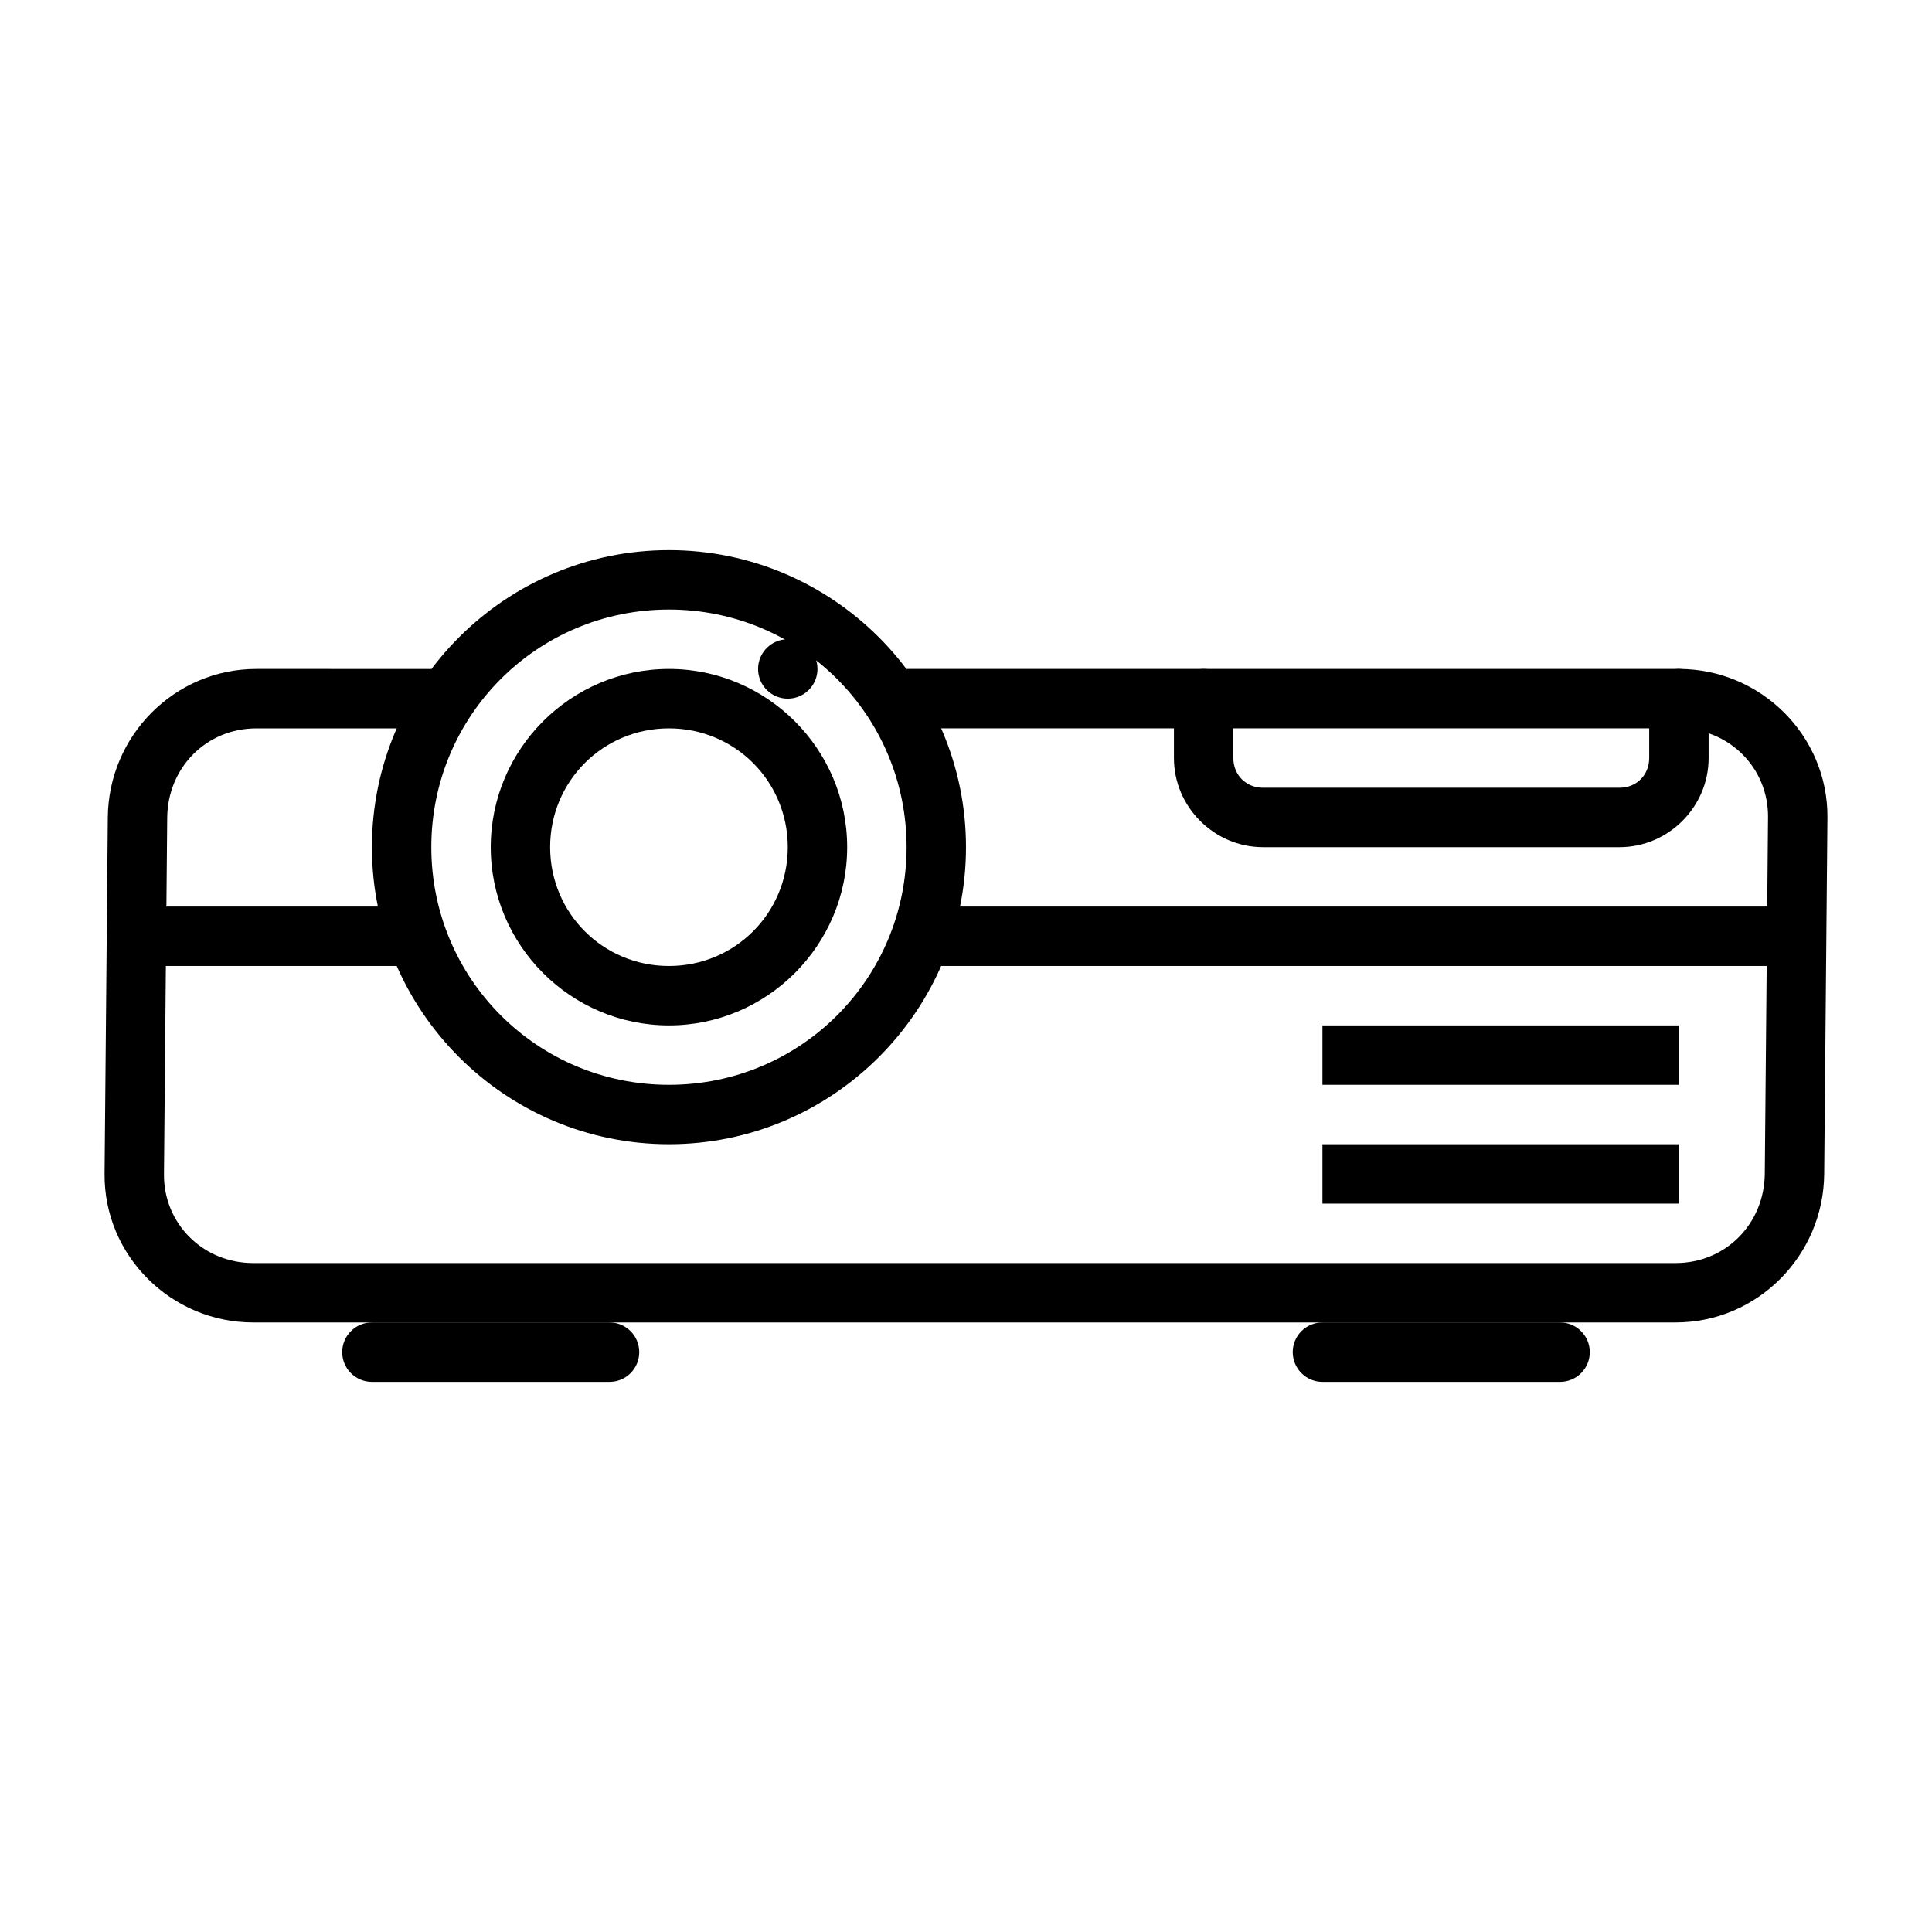
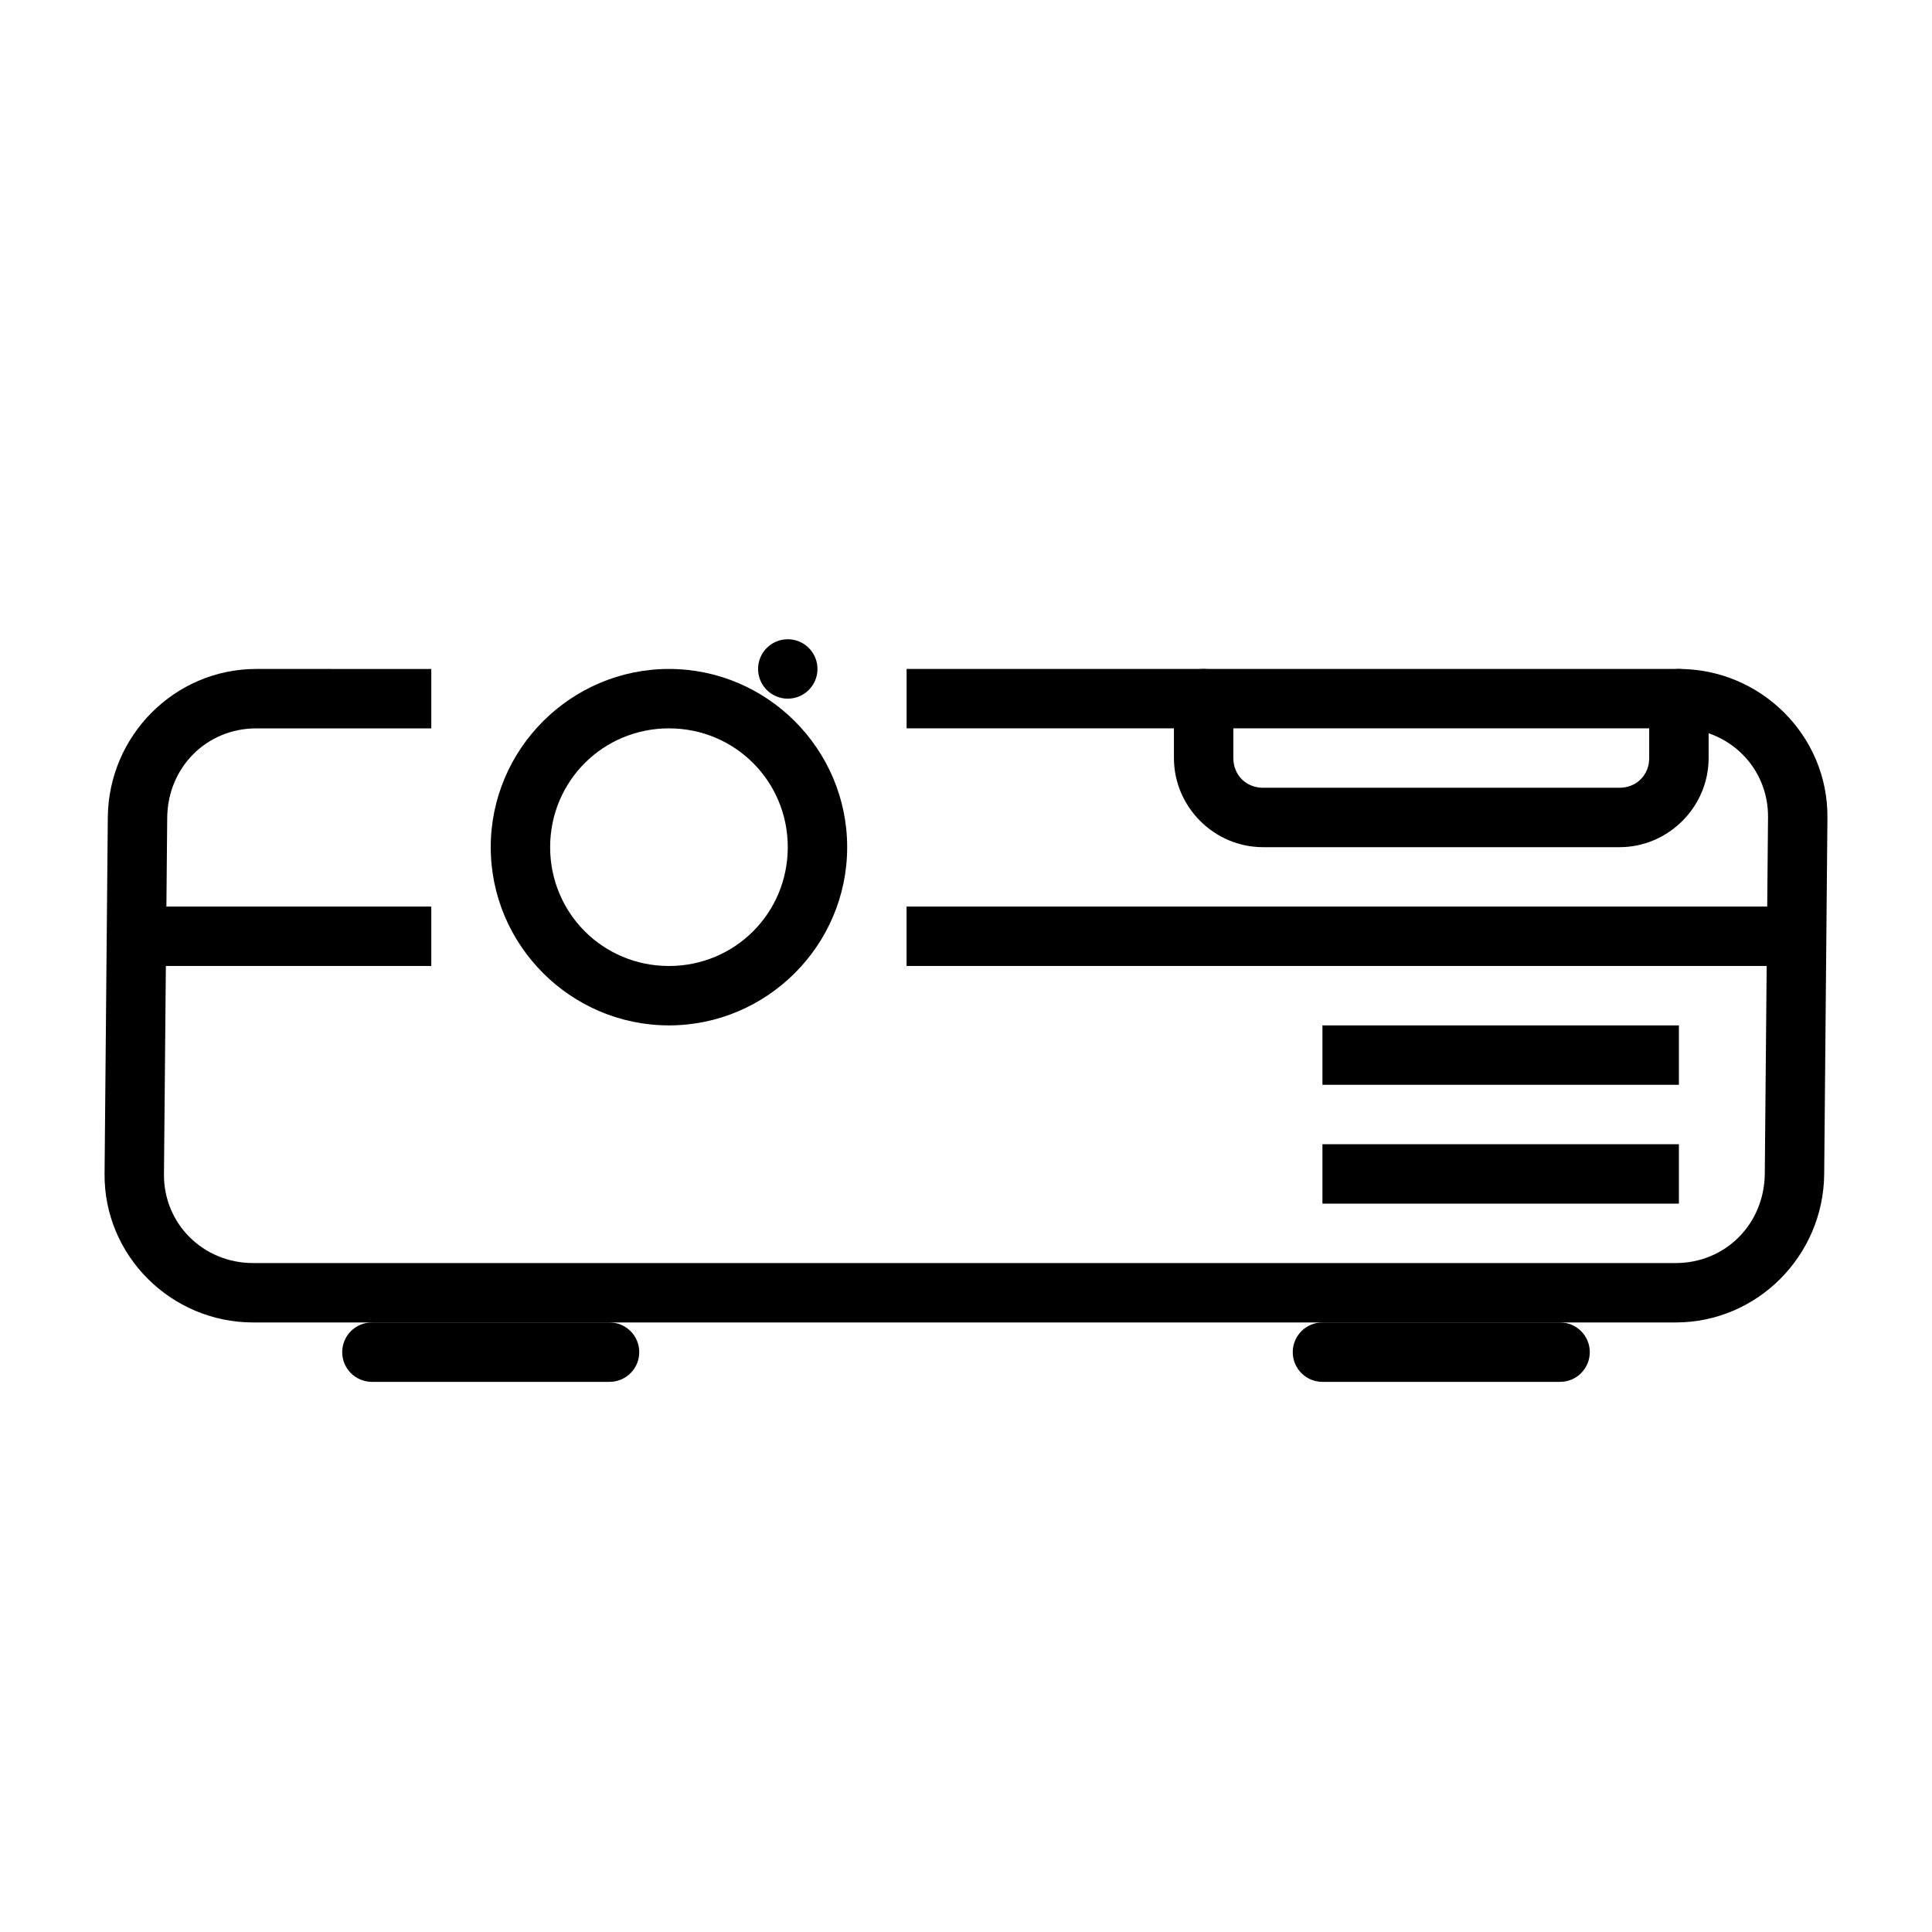
<svg xmlns="http://www.w3.org/2000/svg" fill="#000000" width="800px" height="800px" version="1.1" viewBox="144 144 512 512">
  <g>
-     <path d="m321.28 321.28c-25.992 0-47.23 21.238-47.23 47.23 0 25.992 21.238 47.23 47.23 47.23 25.992 0 47.23-21.238 47.23-47.23 0-25.992-21.238-47.23-47.23-47.23zm0 15.742c17.484 0 31.488 14.004 31.488 31.488 0 17.484-14.004 31.488-31.488 31.488s-31.488-14.004-31.488-31.488c0-17.484 14.004-31.488 31.488-31.488z" />
+     <path d="m321.28 321.28c-25.992 0-47.23 21.238-47.23 47.23 0 25.992 21.238 47.23 47.23 47.23 25.992 0 47.23-21.238 47.23-47.23 0-25.992-21.238-47.23-47.23-47.23zm0 15.742c17.484 0 31.488 14.004 31.488 31.488 0 17.484-14.004 31.488-31.488 31.488s-31.488-14.004-31.488-31.488c0-17.484 14.004-31.488 31.488-31.488" />
    <path d="m211.93 321.28c-21.668 0-39.16 17.719-39.359 39.297l-0.859 94.465c-0.199 21.758 17.691 39.422 39.359 39.422h377c21.668 0 39.16-17.719 39.359-39.297l0.859-94.465c0.199-21.754-17.688-39.422-39.359-39.422h-204.67v15.742h204.67c13.219 0 23.734 10.422 23.617 23.555l-0.859 94.465c-0.125 13.309-10.398 23.68-23.617 23.68h-377c-13.219 0-23.734-10.422-23.617-23.555l0.859-94.465c0.125-13.305 10.398-23.676 23.617-23.676h46.371v-15.742z" />
-     <path d="m321.28 289.79c-43.383 0-78.719 35.336-78.719 78.719 0 43.383 35.336 78.719 78.719 78.719 43.383 0 78.719-35.336 78.719-78.719 0-43.383-35.336-78.719-78.719-78.719zm0 15.742c34.875 0 62.977 28.102 62.977 62.977s-28.102 62.977-62.977 62.977-62.977-28.102-62.977-62.977 28.102-62.977 62.977-62.977z" />
    <path d="m360.64 321.28c0 4.348-3.523 7.871-7.871 7.871s-7.871-3.523-7.871-7.871 3.523-7.871 7.871-7.871 7.871 3.523 7.871 7.871" />
    <path d="m179.58 384.25v15.742h78.719v-15.742z" />
    <path d="m384.25 384.25v15.742h236.16v-15.742z" />
    <path d="m494.46 415.74v15.742h94.465v-15.742h-94.465z" />
    <path d="m494.46 447.23v15.742h94.465v-15.742h-94.465z" />
    <path d="m462.98 321.28c-2.09 0-4.094 0.832-5.566 2.305-1.477 1.477-2.309 3.481-2.309 5.566v15.742c0 12.945 10.668 23.617 23.617 23.617h94.465c12.945 0 23.617-10.668 23.617-23.617v-15.742c0-2.086-0.832-4.09-2.309-5.566-1.477-1.473-3.477-2.305-5.566-2.305-2.086 0-4.09 0.832-5.566 2.305-1.477 1.477-2.305 3.481-2.305 5.566v15.742c0 4.496-3.375 7.871-7.871 7.871h-94.465c-4.496 0-7.871-3.375-7.871-7.871v-15.742c0-2.086-0.832-4.09-2.305-5.566-1.477-1.473-3.481-2.305-5.566-2.305z" />
    <path d="m242.56 494.46c-2.09 0-4.09 0.832-5.566 2.309-1.477 1.477-2.305 3.477-2.305 5.566 0 2.086 0.828 4.09 2.305 5.566 1.477 1.477 3.477 2.305 5.566 2.305h62.977c2.086 0 4.09-0.828 5.566-2.305 1.477-1.477 2.305-3.481 2.305-5.566 0-2.09-0.828-4.09-2.305-5.566-1.477-1.477-3.481-2.309-5.566-2.309z" />
    <path d="m494.46 494.46c-2.086 0-4.09 0.832-5.566 2.309-1.473 1.477-2.305 3.477-2.305 5.566 0 2.086 0.832 4.09 2.305 5.566 1.477 1.477 3.481 2.305 5.566 2.305h62.977c2.09 0 4.09-0.828 5.566-2.305 1.477-1.477 2.309-3.481 2.309-5.566 0-2.09-0.832-4.09-2.309-5.566-1.477-1.477-3.477-2.309-5.566-2.309z" />
  </g>
</svg>